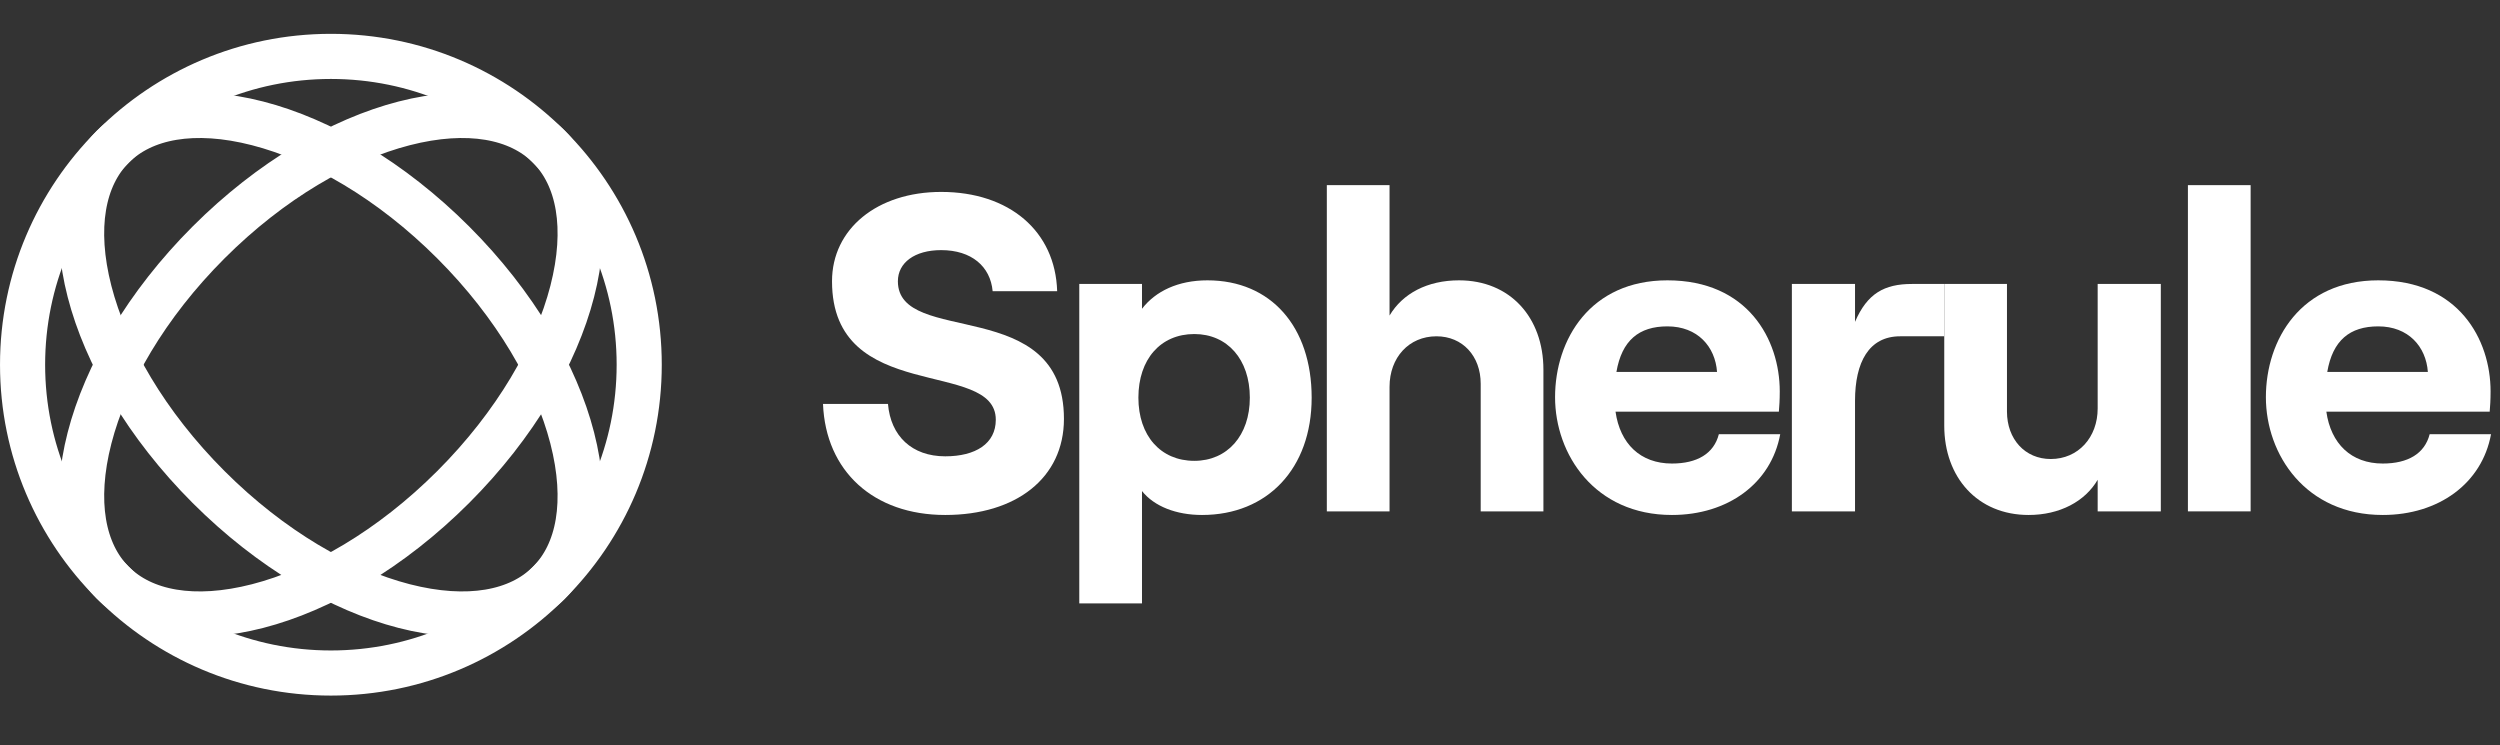
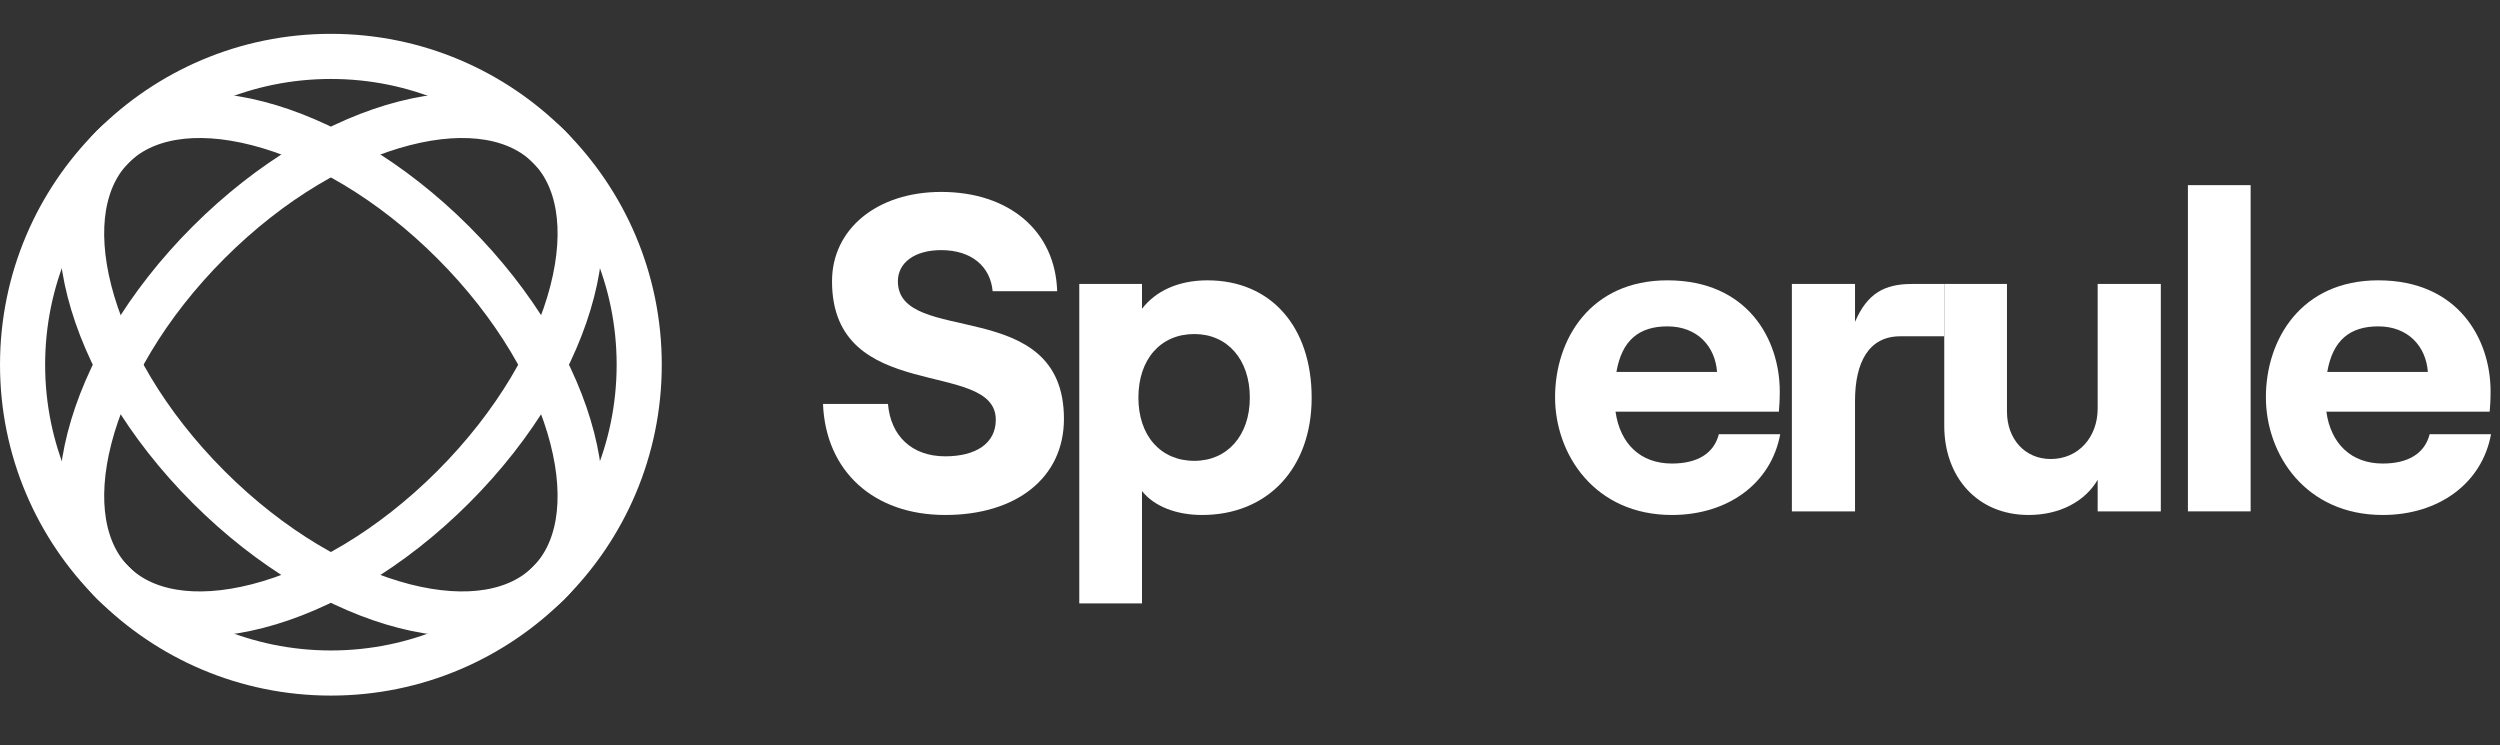
<svg xmlns="http://www.w3.org/2000/svg" width="104" height="31" viewBox="0 0 104 31" fill="none">
  <rect x="0" y="0" width="104" height="31" fill="#333333" stroke="none" />
  <circle cx="13.765" cy="15.172" r="12.826" stroke="white" stroke-width="1.877" />
  <path d="M22.834 6.103C24.093 7.362 24.483 9.487 23.805 12.123C23.133 14.736 21.442 17.671 18.853 20.26C16.263 22.85 13.328 24.541 10.715 25.213C8.079 25.891 5.954 25.5 4.695 24.242C3.437 22.983 3.047 20.858 3.724 18.222C4.396 15.609 6.087 12.675 8.677 10.085C11.267 7.495 14.201 5.804 16.814 5.132C19.451 4.454 21.576 4.845 22.834 6.103Z" stroke="white" stroke-width="1.877" />
  <path d="M4.695 6.103C5.954 4.844 8.079 4.454 10.715 5.132C13.328 5.804 16.263 7.495 18.852 10.084C21.442 12.674 23.133 15.609 23.805 18.222C24.483 20.858 24.093 22.983 22.834 24.242C21.576 25.5 19.451 25.891 16.814 25.213C14.201 24.541 11.267 22.85 8.677 20.26C6.087 17.67 4.396 14.736 3.724 12.123C3.046 9.486 3.437 7.361 4.695 6.103Z" stroke="white" stroke-width="1.877" />
  <path d="M39.323 21.423C42.27 21.423 44.26 19.884 44.26 17.425C44.26 12.226 37.352 14.44 37.352 11.7C37.352 10.93 38.047 10.405 39.154 10.405C40.412 10.405 41.2 11.081 41.294 12.113H43.978C43.903 9.617 41.989 7.984 39.154 7.984C36.489 7.984 34.612 9.523 34.612 11.7C34.612 16.862 41.425 14.891 41.425 17.462C41.425 18.457 40.581 18.983 39.323 18.983C37.934 18.983 37.052 18.138 36.94 16.805H34.237C34.349 19.602 36.339 21.423 39.323 21.423Z" fill="white" />
  <path d="M44.898 25.102H47.507V20.428C48.014 21.066 48.934 21.423 50.004 21.423C52.725 21.423 54.565 19.49 54.565 16.543C54.565 13.596 52.875 11.662 50.229 11.662C49.009 11.662 48.07 12.113 47.507 12.845V11.813H44.898V25.102ZM49.684 19.171C48.277 19.171 47.357 18.119 47.357 16.543C47.357 14.947 48.277 13.896 49.684 13.896C51.055 13.896 51.993 14.947 51.993 16.543C51.993 18.119 51.055 19.171 49.684 19.171Z" fill="white" />
-   <path d="M55.196 21.273H57.805V16.092C57.805 14.872 58.612 13.99 59.757 13.99C60.846 13.99 61.597 14.816 61.597 15.961V21.273H64.206V15.379C64.206 13.202 62.817 11.662 60.696 11.662C59.382 11.662 58.349 12.207 57.805 13.127V7.702H55.196V21.273Z" fill="white" />
-   <path d="M71.504 18.063C71.298 18.87 70.603 19.283 69.552 19.283C68.238 19.283 67.394 18.457 67.206 17.125H74.001C74.019 16.918 74.038 16.637 74.038 16.28C74.038 14.121 72.706 11.662 69.364 11.662C66.155 11.662 64.691 14.121 64.691 16.524C64.691 18.908 66.343 21.423 69.552 21.423C71.88 21.423 73.681 20.109 74.057 18.063H71.504ZM69.364 13.577C70.622 13.577 71.354 14.422 71.429 15.473H67.243C67.469 14.159 68.182 13.577 69.364 13.577Z" fill="white" />
+   <path d="M71.504 18.063C71.298 18.87 70.603 19.283 69.552 19.283C68.238 19.283 67.394 18.457 67.206 17.125H74.001C74.019 16.918 74.038 16.637 74.038 16.28C74.038 14.121 72.706 11.662 69.364 11.662C66.155 11.662 64.691 14.121 64.691 16.524C64.691 18.908 66.343 21.423 69.552 21.423C71.88 21.423 73.681 20.109 74.057 18.063ZM69.364 13.577C70.622 13.577 71.354 14.422 71.429 15.473H67.243C67.469 14.159 68.182 13.577 69.364 13.577Z" fill="white" />
  <path d="M80.881 13.99V11.813H79.535C78.39 11.813 77.676 12.207 77.169 13.389V11.813H74.542V21.273H77.169V16.674C77.169 15.06 77.751 13.99 79.047 13.99H80.881Z" fill="white" />
  <path d="M89.89 11.813H87.263V16.993C87.263 18.194 86.455 19.095 85.311 19.095C84.241 19.095 83.49 18.27 83.49 17.125V11.813H80.881V17.706C80.881 19.865 82.27 21.423 84.391 21.423C85.686 21.423 86.737 20.86 87.263 19.959V21.273H89.89V11.813Z" fill="white" />
  <path d="M91.017 21.273H93.626V7.702H91.017V21.273Z" fill="white" />
  <path d="M101.074 18.063C100.868 18.87 100.173 19.283 99.122 19.283C97.808 19.283 96.964 18.457 96.776 17.125H103.571C103.59 16.918 103.608 16.637 103.608 16.28C103.608 14.121 102.276 11.662 98.935 11.662C95.725 11.662 94.261 14.121 94.261 16.524C94.261 18.908 95.913 21.423 99.122 21.423C101.45 21.423 103.252 20.109 103.627 18.063H101.074ZM98.935 13.577C100.192 13.577 100.924 14.422 100.999 15.473H96.814C97.039 14.159 97.752 13.577 98.935 13.577Z" fill="white" />
</svg>